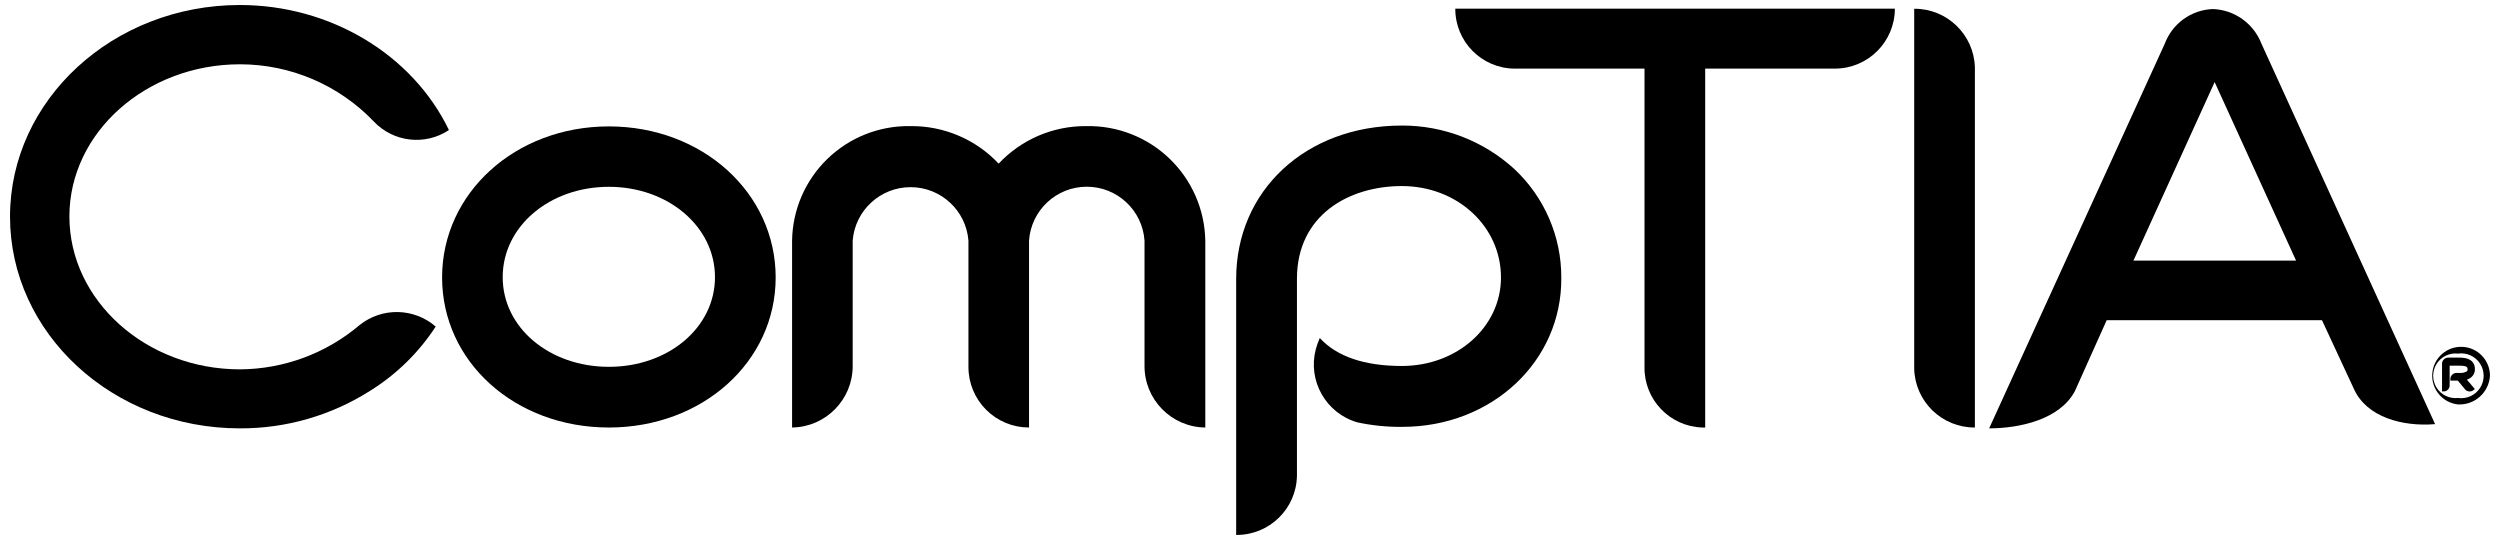
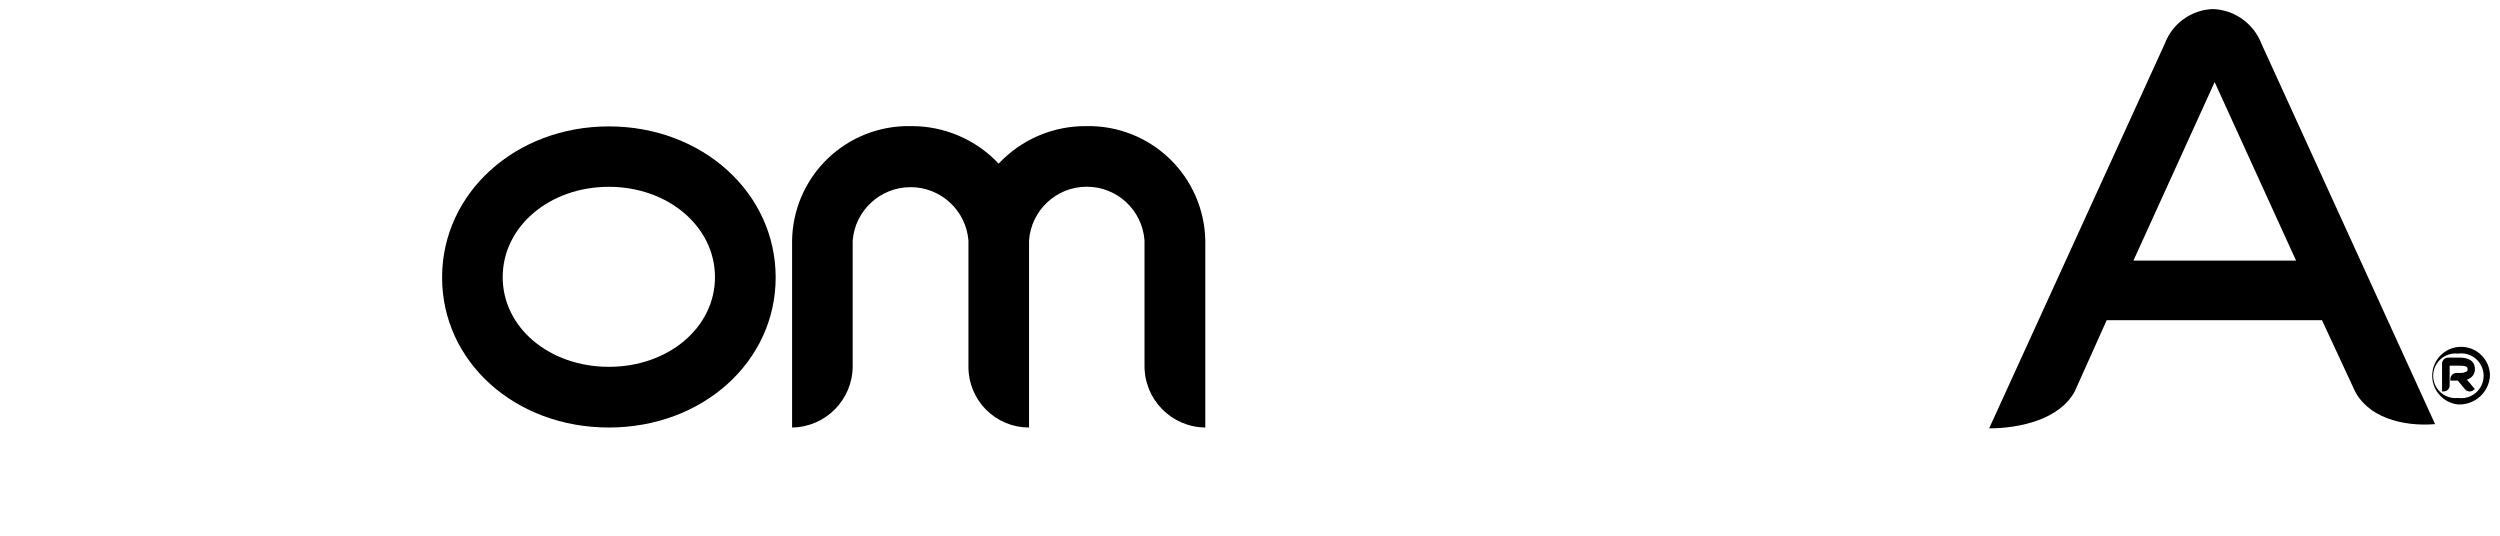
<svg xmlns="http://www.w3.org/2000/svg" width="499px" height="107px" viewBox="0 0 499 107" version="1.1">
  <title>CompTIA Black</title>
  <g id="CompTIA-Black" stroke="none" stroke-width="1" fill="none" fill-rule="evenodd">
    <g id="logo-CompTIA" transform="translate(2, 1)" fill="#000000" fill-rule="nonzero">
      <path d="M119.532,84.332 C100.809,84.332 86.242,71.225 86.242,54.374 C86.242,37.522 100.865,24.229 119.532,24.229 C138.2,24.229 152.823,37.504 152.823,54.374 C152.823,71.244 138.181,84.332 119.532,84.332 Z M119.532,36.287 C107.68,36.287 98.337,44.207 98.337,54.318 C98.337,64.428 107.699,72.218 119.532,72.218 C131.366,72.218 140.709,64.41 140.709,54.318 C140.709,44.226 131.347,36.287 119.532,36.287 Z" id="Shape" />
      <path d="M238.578,84.332 C231.812,84.26 226.383,78.722 226.445,71.955 L226.445,47.015 C226.022,40.962 220.989,36.268 214.921,36.268 C208.853,36.268 203.819,40.962 203.396,47.015 L203.396,84.332 C200.183,84.337 197.101,83.061 194.831,80.788 C192.561,78.515 191.291,75.43 191.301,72.218 L191.301,47.015 C190.815,40.995 185.788,36.356 179.748,36.356 C173.708,36.356 168.681,40.995 168.196,47.015 L168.196,72.086 C168.186,78.787 162.8,84.24 156.1,84.332 L156.1,47.015 C156.194,40.859 158.731,34.993 163.152,30.708 C167.574,26.423 173.517,24.072 179.673,24.172 C186.349,24.082 192.755,26.799 197.33,31.662 C201.862,26.828 208.211,24.112 214.836,24.172 C221.016,24.047 226.991,26.385 231.445,30.67 C235.899,34.955 238.465,40.836 238.578,47.015 L238.578,84.332 Z" id="Path" />
-       <path d="M277.898,84.201 C274.884,84.236 271.876,83.935 268.929,83.302 C262.658,81.493 258.976,75.01 260.635,68.697 C260.836,67.961 261.093,67.242 261.402,66.544 L261.402,66.432 C264.791,70.177 270.371,72.049 277.804,72.049 C288.87,72.049 297.595,64.222 297.595,54.393 C297.595,44.169 288.87,36.137 277.804,36.137 C267.282,36.137 256.871,41.904 256.871,54.636 L256.871,93.956 C256.758,100.558 251.341,105.833 244.738,105.772 L244.738,54.673 C244.738,37.036 258.631,24.06 277.804,24.06 C286.119,24.033 294.139,27.134 300.273,32.748 C306.272,38.36 309.664,46.215 309.635,54.43 C309.785,71.075 295.817,84.201 277.898,84.201 Z" id="Path" />
-       <path d="M364.252,12.695 L338.357,12.695 L338.357,84.332 L337.795,84.332 C331.277,84.138 326.127,78.738 326.243,72.218 L326.243,12.695 L300.273,12.695 C293.718,12.633 288.446,7.285 288.477,0.73 L376.216,0.73 C376.206,7.334 370.856,12.684 364.252,12.695 Z" id="Path" />
      <path d="M467.888,76.73 L461.466,62.912 L418.495,62.912 L412.129,77.104 C409.114,82.722 401.157,84.5 395.034,84.5 L430.085,7.733 C431.594,3.696 435.383,0.963 439.69,0.805 C444.018,0.966 447.833,3.691 449.389,7.733 L484.047,83.658 C477.512,84.201 470.434,82.253 467.888,76.73 Z M441.019,13.238 L423.831,51.022 L456.298,51.022 L438.997,13.088 L441.019,13.238 Z" id="Shape" />
-       <path d="M72.648,23.292 C65.678,15.977 56.015,11.836 45.911,11.833 C27.187,11.833 11.852,25.446 11.852,42.203 C11.852,58.961 27.131,72.723 45.911,72.723 C54.644,72.669 63.081,69.548 69.746,63.904 C74.22,60.303 80.63,60.421 84.968,64.185 C81.589,69.367 77.115,73.745 71.862,77.011 C64.094,81.942 55.074,84.541 45.873,84.501 C20.521,84.501 -1.76965361e-14,65.552 -1.76965361e-14,42.241 C-1.76965361e-14,18.93 20.596,0 45.873,0 C63.885,0 80.306,9.83 87.608,24.959 C82.877,28.102 76.572,27.4 72.648,23.292 L72.648,23.292 Z" id="Path" />
      <path d="M488.615,79.726 C485.53,79.393 483.261,76.68 483.481,73.584 C483.7,70.489 486.329,68.123 489.43,68.228 C492.531,68.334 494.992,70.875 495,73.978 C494.809,77.321 491.96,79.885 488.615,79.726 L488.615,79.726 Z M488.615,69.577 C486.914,69.386 485.253,70.185 484.343,71.635 C483.432,73.084 483.432,74.927 484.343,76.377 C485.253,77.826 486.914,78.626 488.615,78.434 C490.351,78.687 492.074,77.902 493.024,76.427 C493.973,74.952 493.973,73.059 493.024,71.584 C492.074,70.109 490.351,69.324 488.615,69.577 L488.615,69.577 Z M490.937,74.521 C490.77,74.634 490.587,74.722 490.394,74.783 L491.985,76.655 L491.742,76.842 C491.239,77.276 490.48,77.226 490.038,76.73 C488.728,75.12 488.578,74.97 488.578,74.97 L487.099,74.97 L487.099,74.502 C487.189,73.904 487.692,73.455 488.297,73.435 L489.046,73.435 C489.468,73.466 489.891,73.375 490.263,73.172 C490.488,73.172 490.525,72.91 490.525,72.667 C490.525,72.423 490.525,71.993 489.046,71.993 L486.949,71.993 L486.949,75.944 C486.949,76.266 486.817,76.575 486.584,76.798 C486.35,77.021 486.035,77.139 485.713,77.123 L485.432,77.123 L485.432,71.506 C485.488,70.889 485.992,70.408 486.612,70.383 L488.971,70.383 C491.723,70.383 491.985,71.955 491.985,72.592 C492.041,73.384 491.632,74.136 490.937,74.521 Z" id="Shape" />
-       <path d="M380.074,0.748 L380.074,72.611 C380.247,79.164 385.632,84.375 392.188,84.332 L392.188,12.47 C392.015,5.916 386.629,0.706 380.074,0.748 Z" id="Path" />
    </g>
  </g>
</svg>